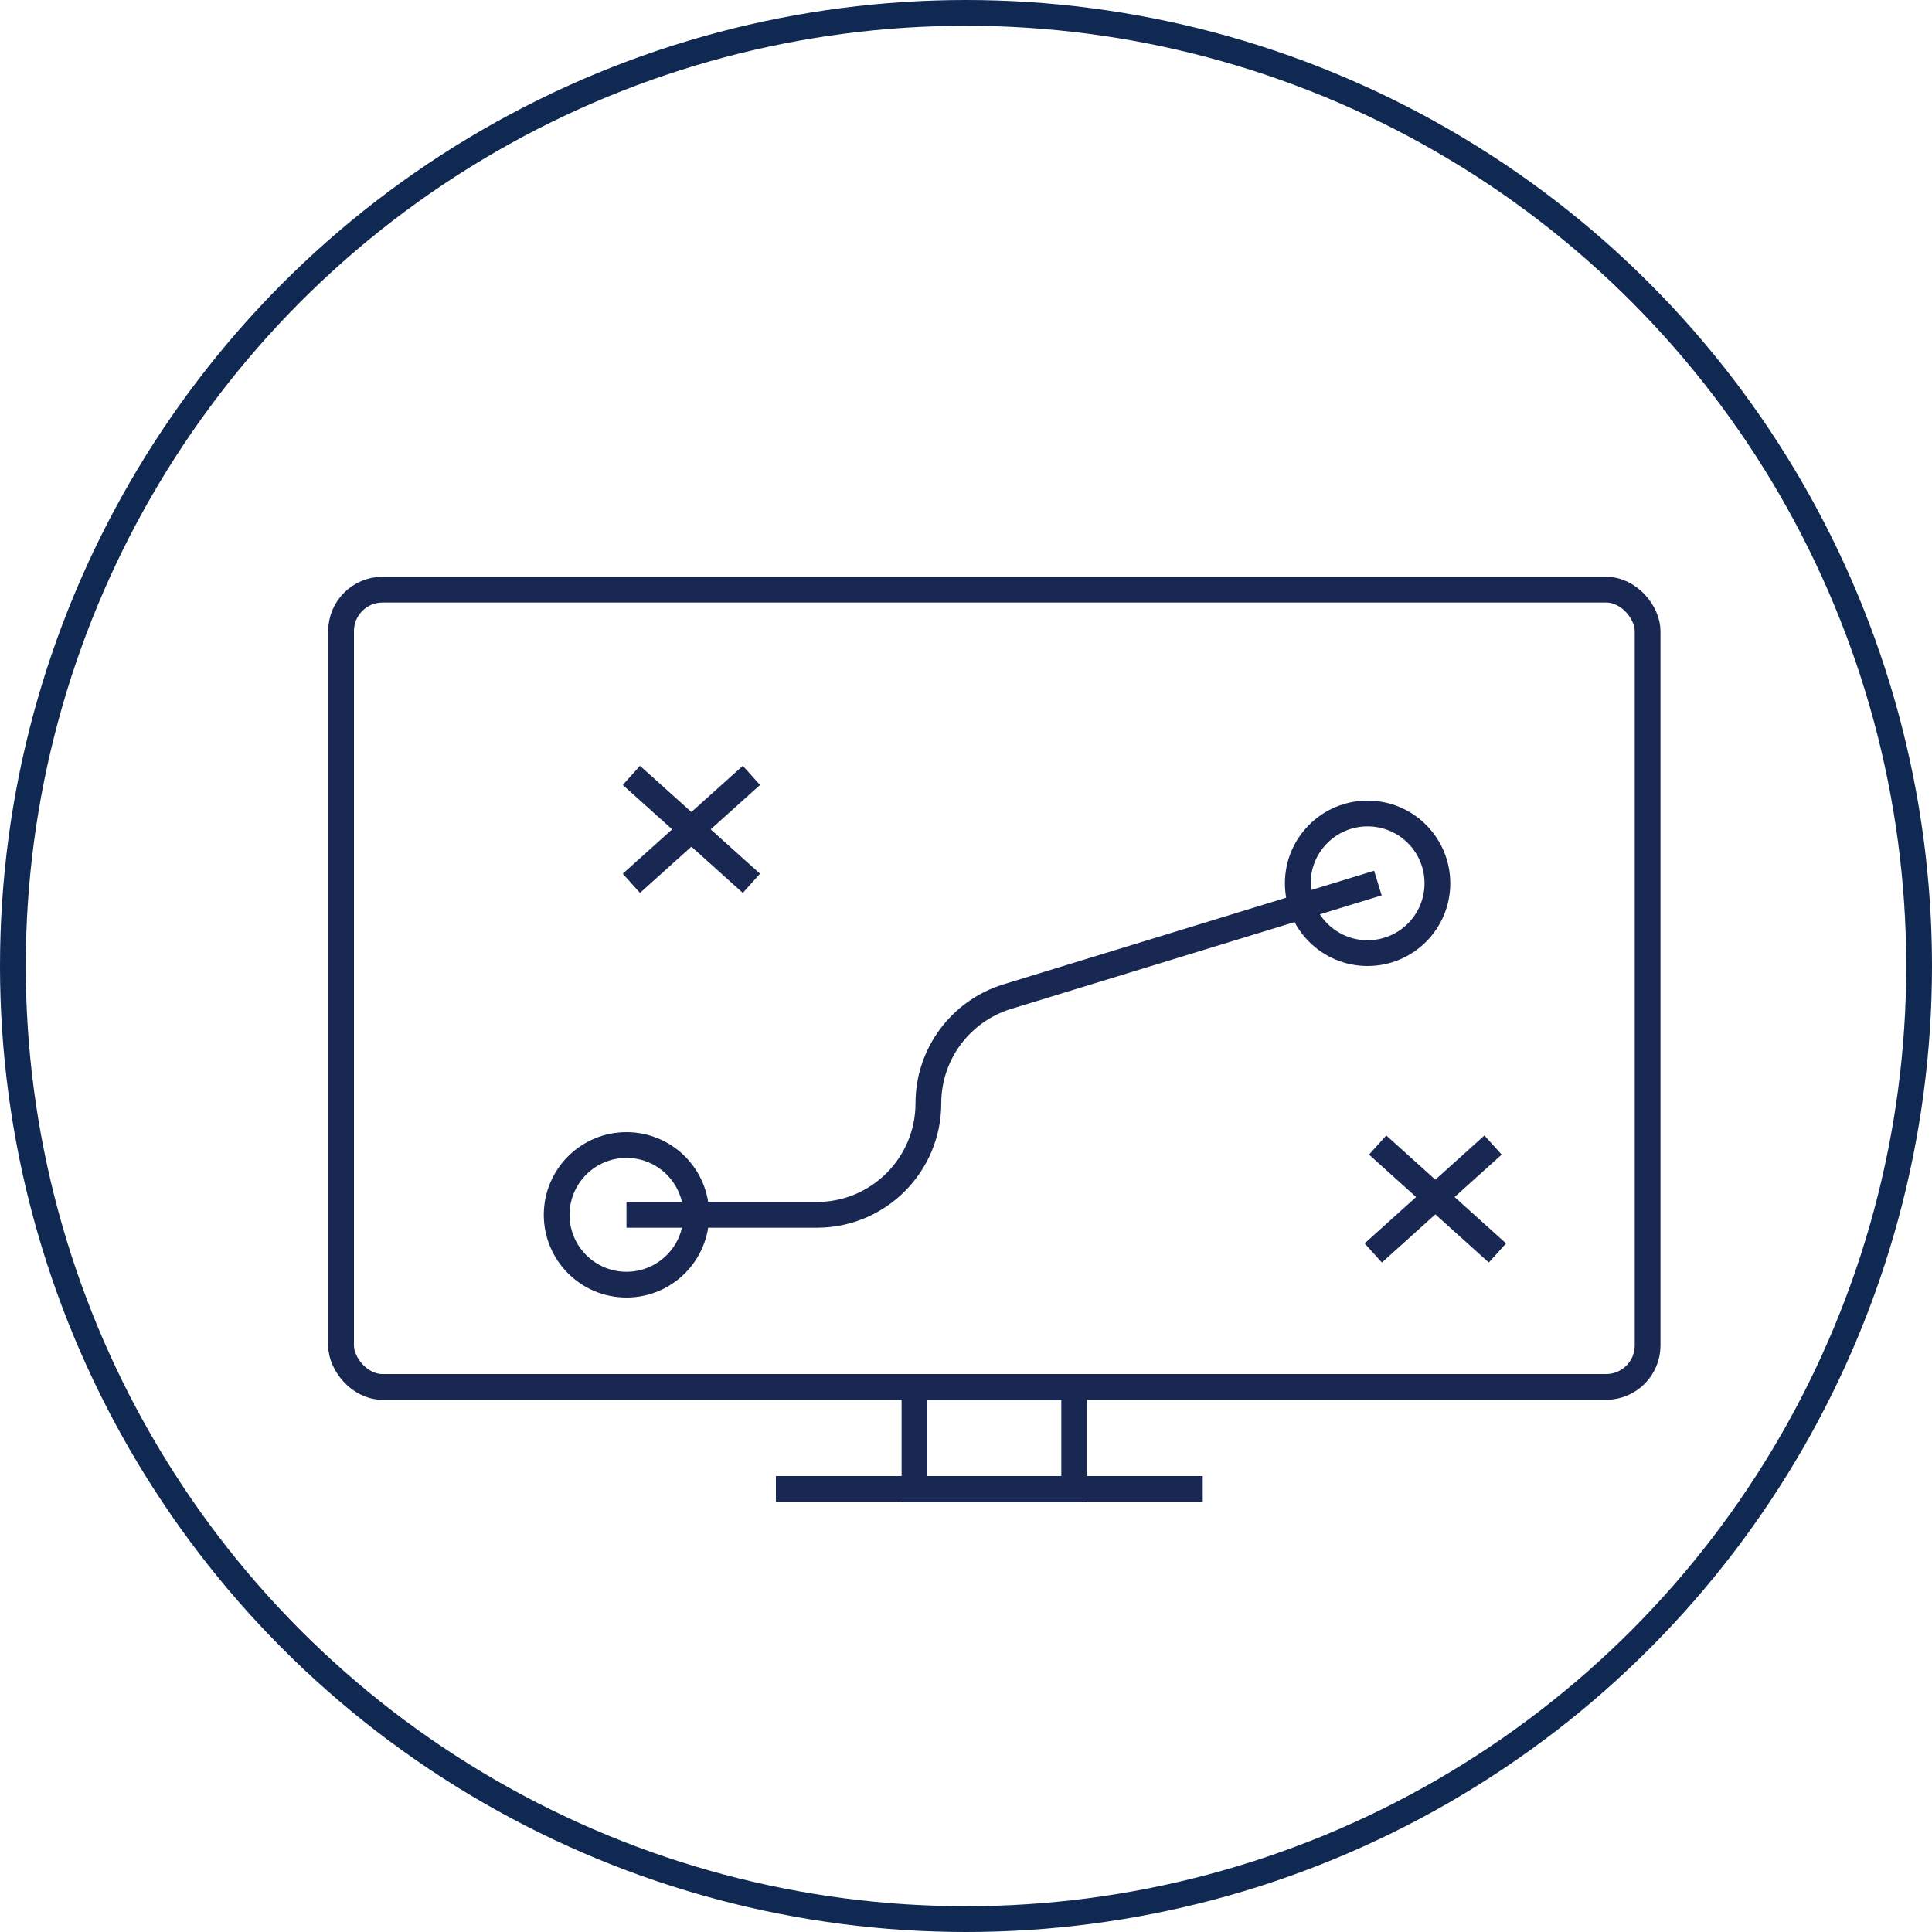
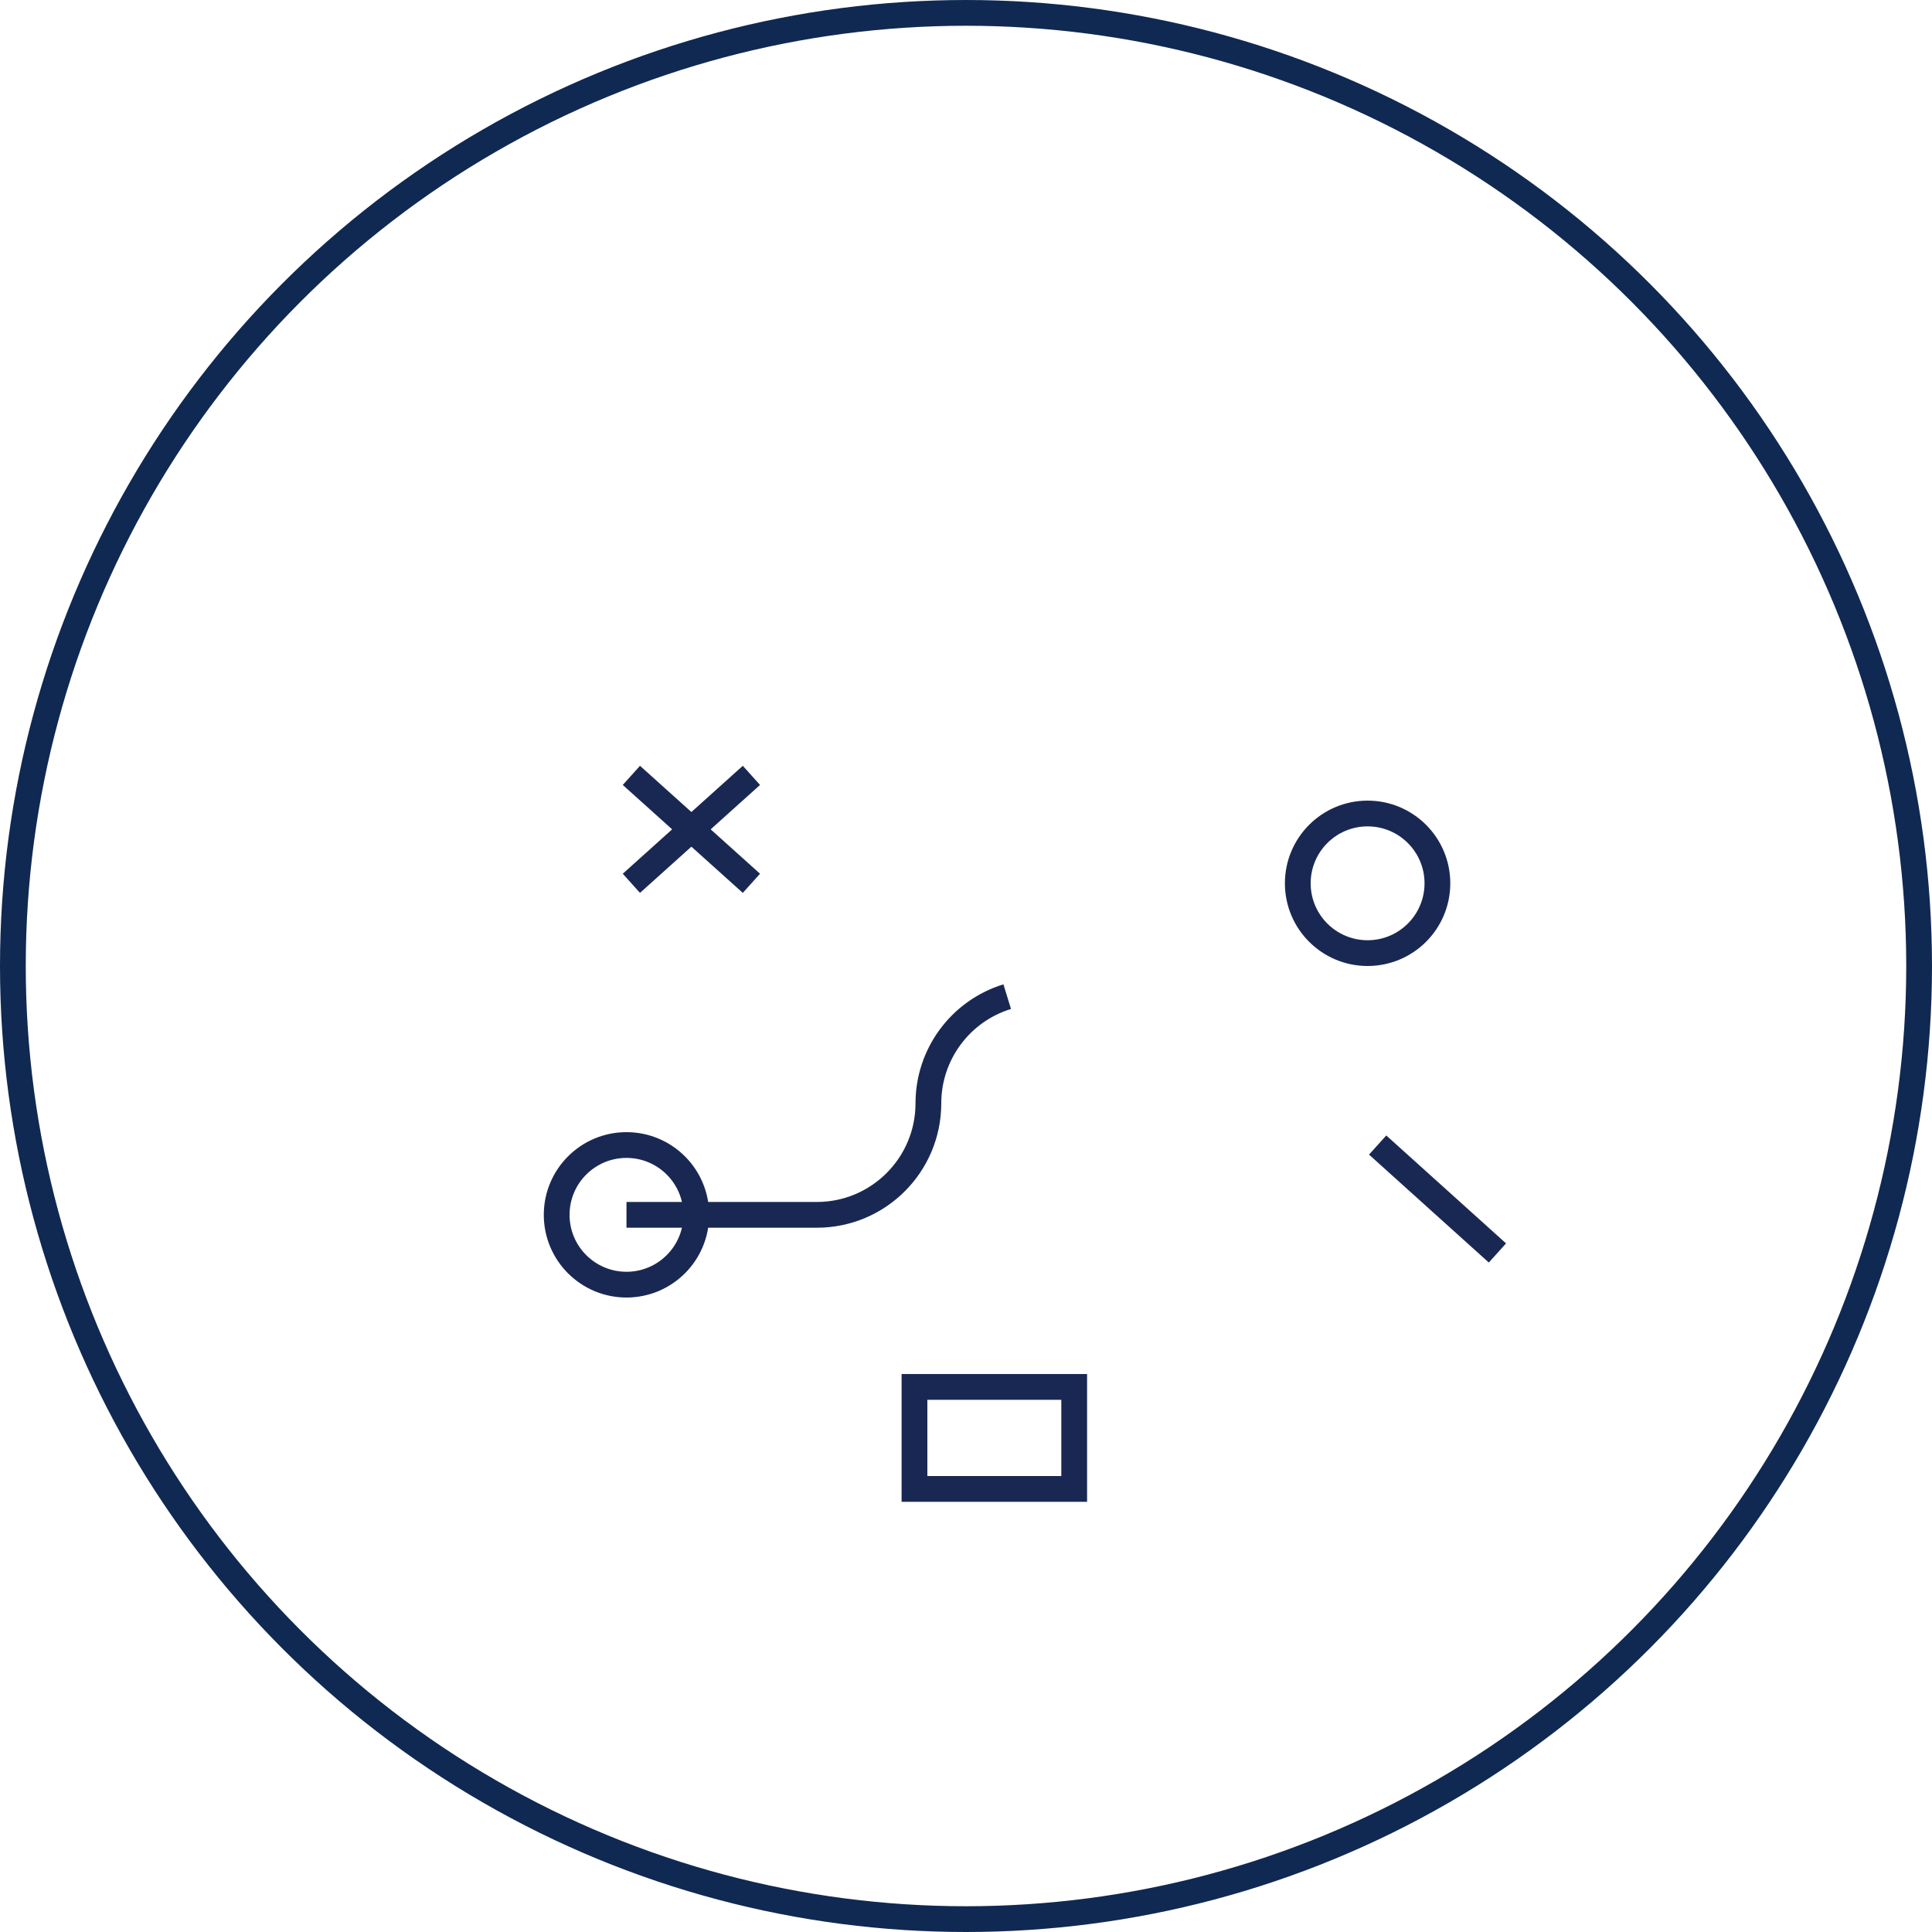
<svg xmlns="http://www.w3.org/2000/svg" id="Ebene_1" data-name="Ebene 1" viewBox="0 0 75 75">
  <defs>
    <style> .cls-1 { stroke: #192853; } .cls-1, .cls-2 { fill: none; } .cls-2 { stroke: #102952; stroke-miterlimit: 10; } </style>
  </defs>
  <circle class="cls-2" cx="37.5" cy="37.5" r="37" />
-   <rect class="cls-1" x="13.24" y="22.89" width="50.72" height="30.95" rx="1.61" ry="1.61" />
  <rect class="cls-1" x="35.5" y="53.84" width="6.2" height="3.96" />
  <g>
    <line class="cls-1" x1="24.51" y1="30.1" x2="29.17" y2="34.29" />
    <line class="cls-1" x1="29.17" y1="30.1" x2="24.51" y2="34.29" />
  </g>
  <g>
    <line class="cls-1" x1="53.48" y1="44.45" x2="58.13" y2="48.64" />
-     <line class="cls-1" x1="57.96" y1="44.45" x2="53.31" y2="48.64" />
  </g>
  <circle class="cls-1" cx="24.32" cy="47.16" r="2.71" />
  <circle class="cls-1" cx="53.09" cy="34.29" r="2.71" />
-   <path class="cls-1" d="M24.32,47.16h7.39c2.39,0,4.33-1.94,4.33-4.33h0c0-1.9,1.24-3.58,3.06-4.14l14.39-4.41" />
-   <line class="cls-1" x1="30.12" y1="57.8" x2="46.69" y2="57.8" />
+   <path class="cls-1" d="M24.32,47.16h7.39c2.39,0,4.33-1.94,4.33-4.33h0c0-1.9,1.24-3.58,3.06-4.14" />
</svg>